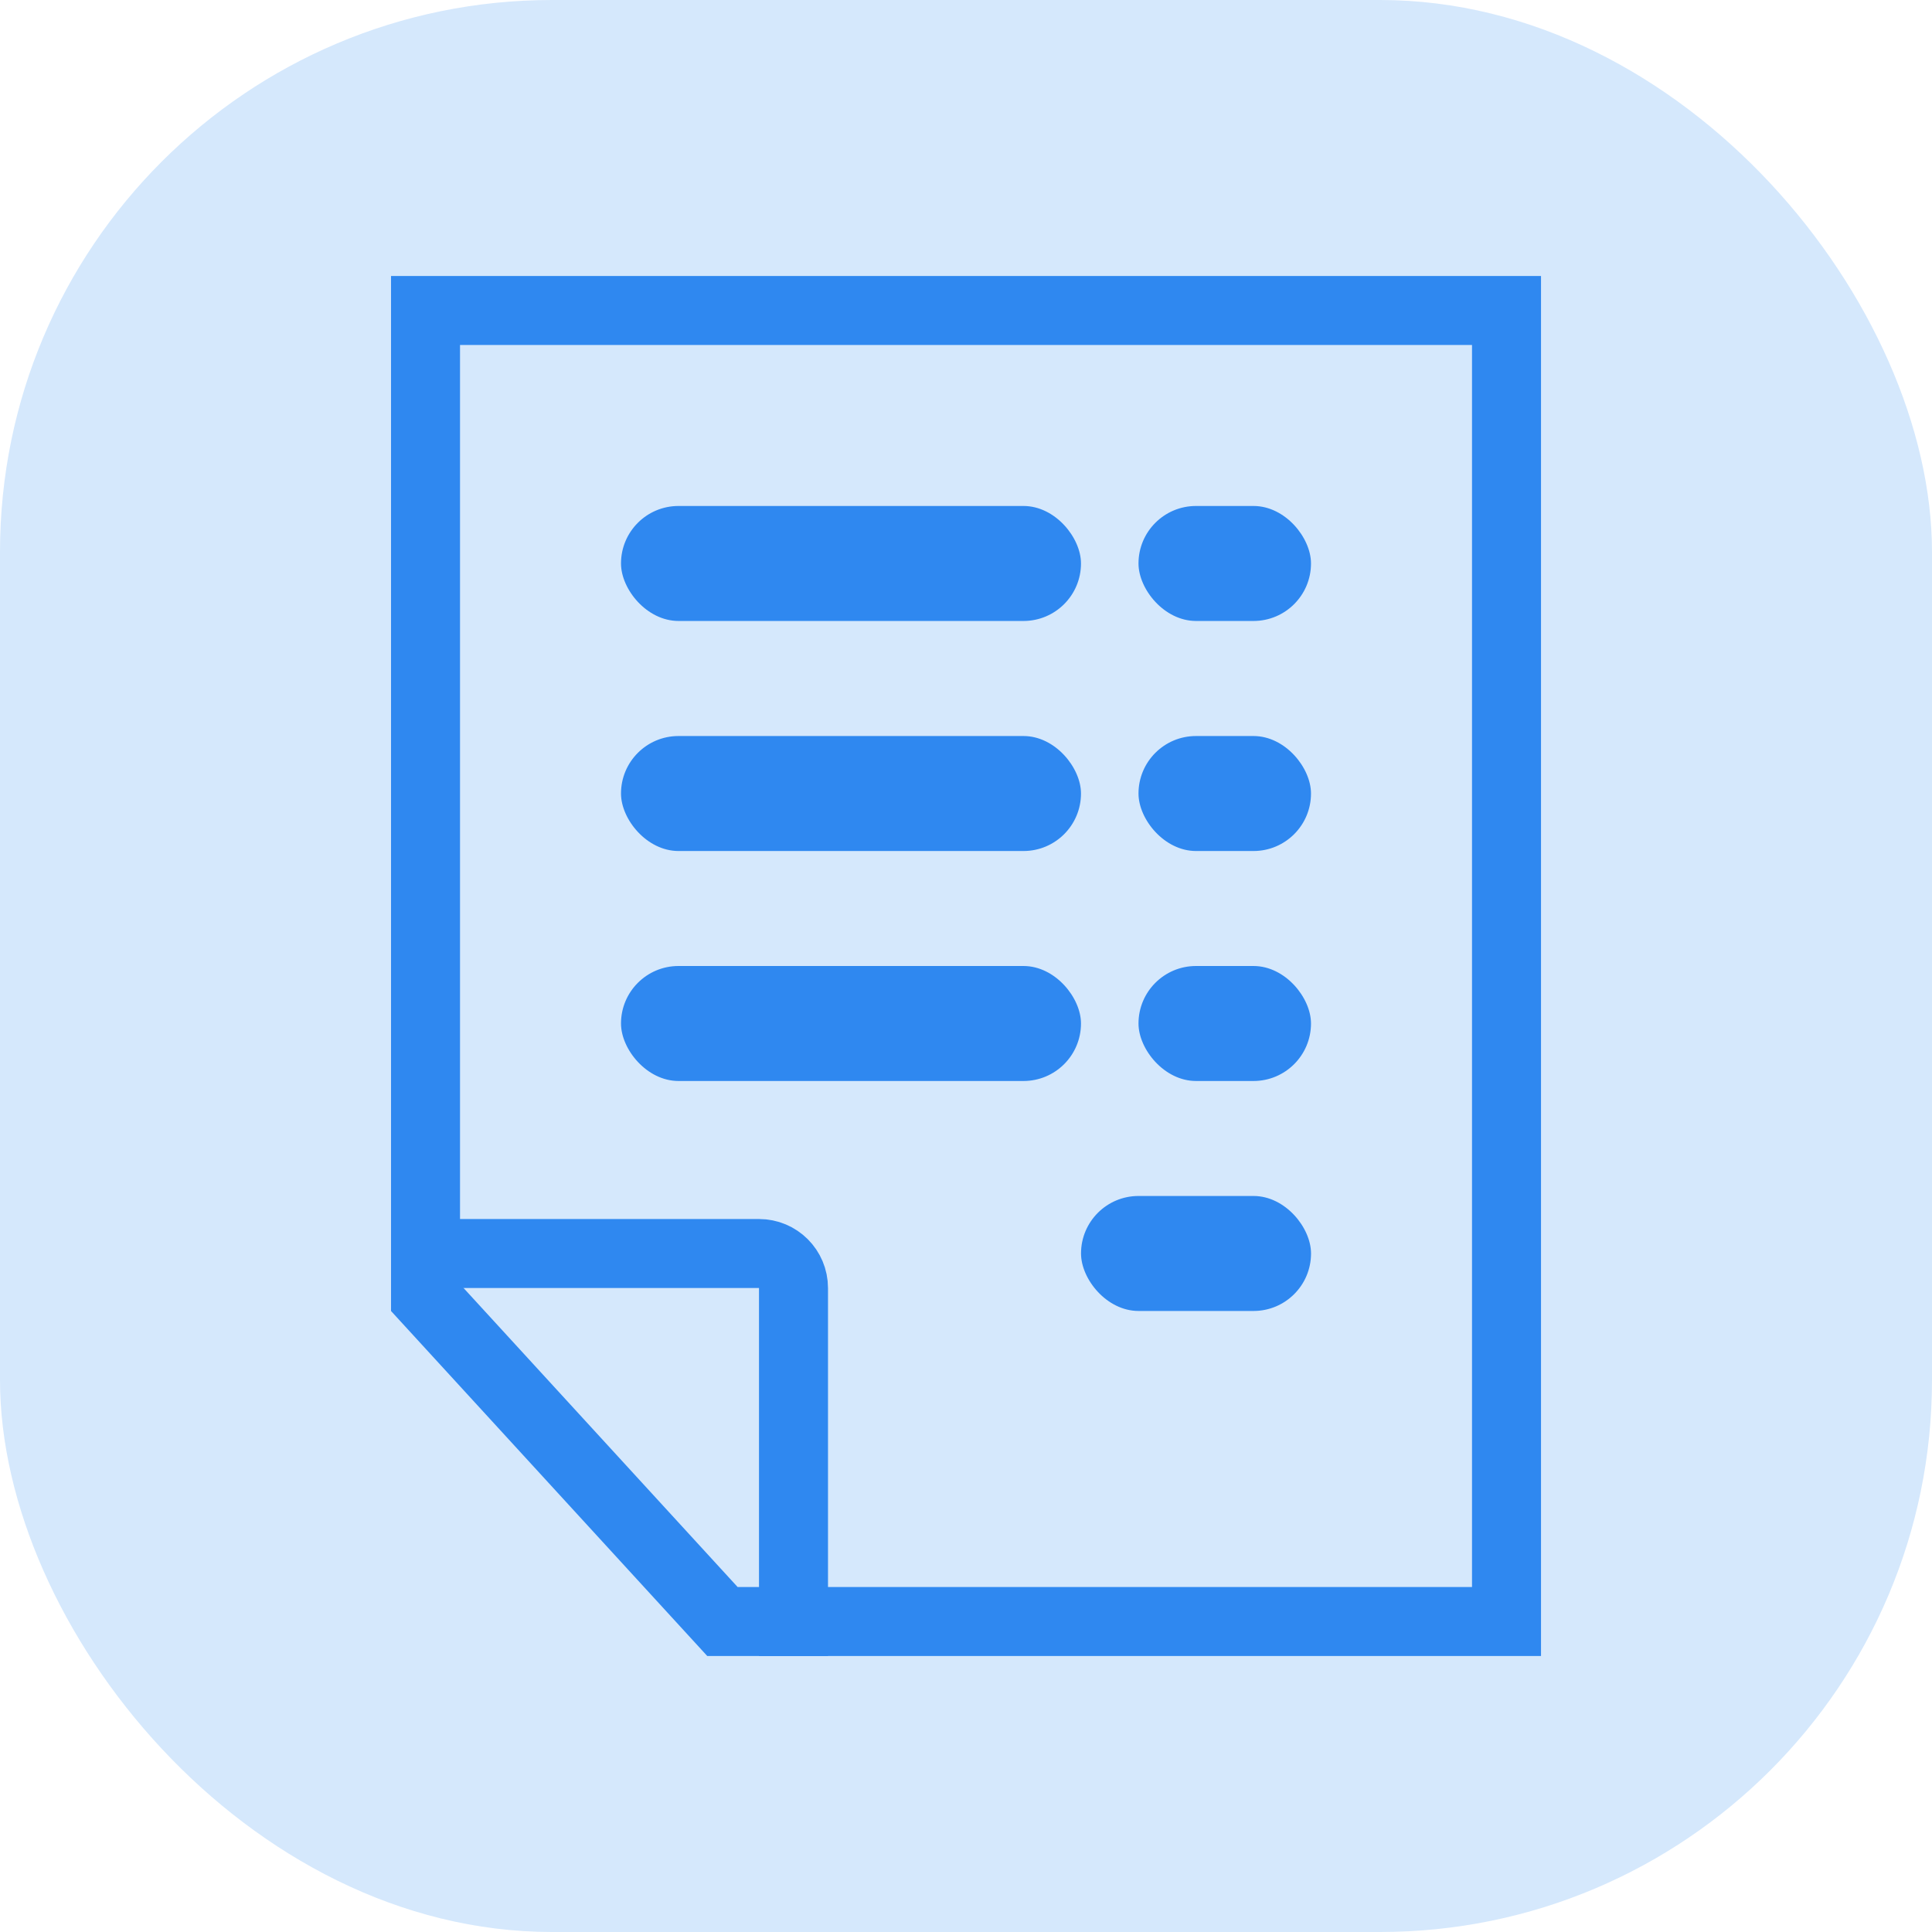
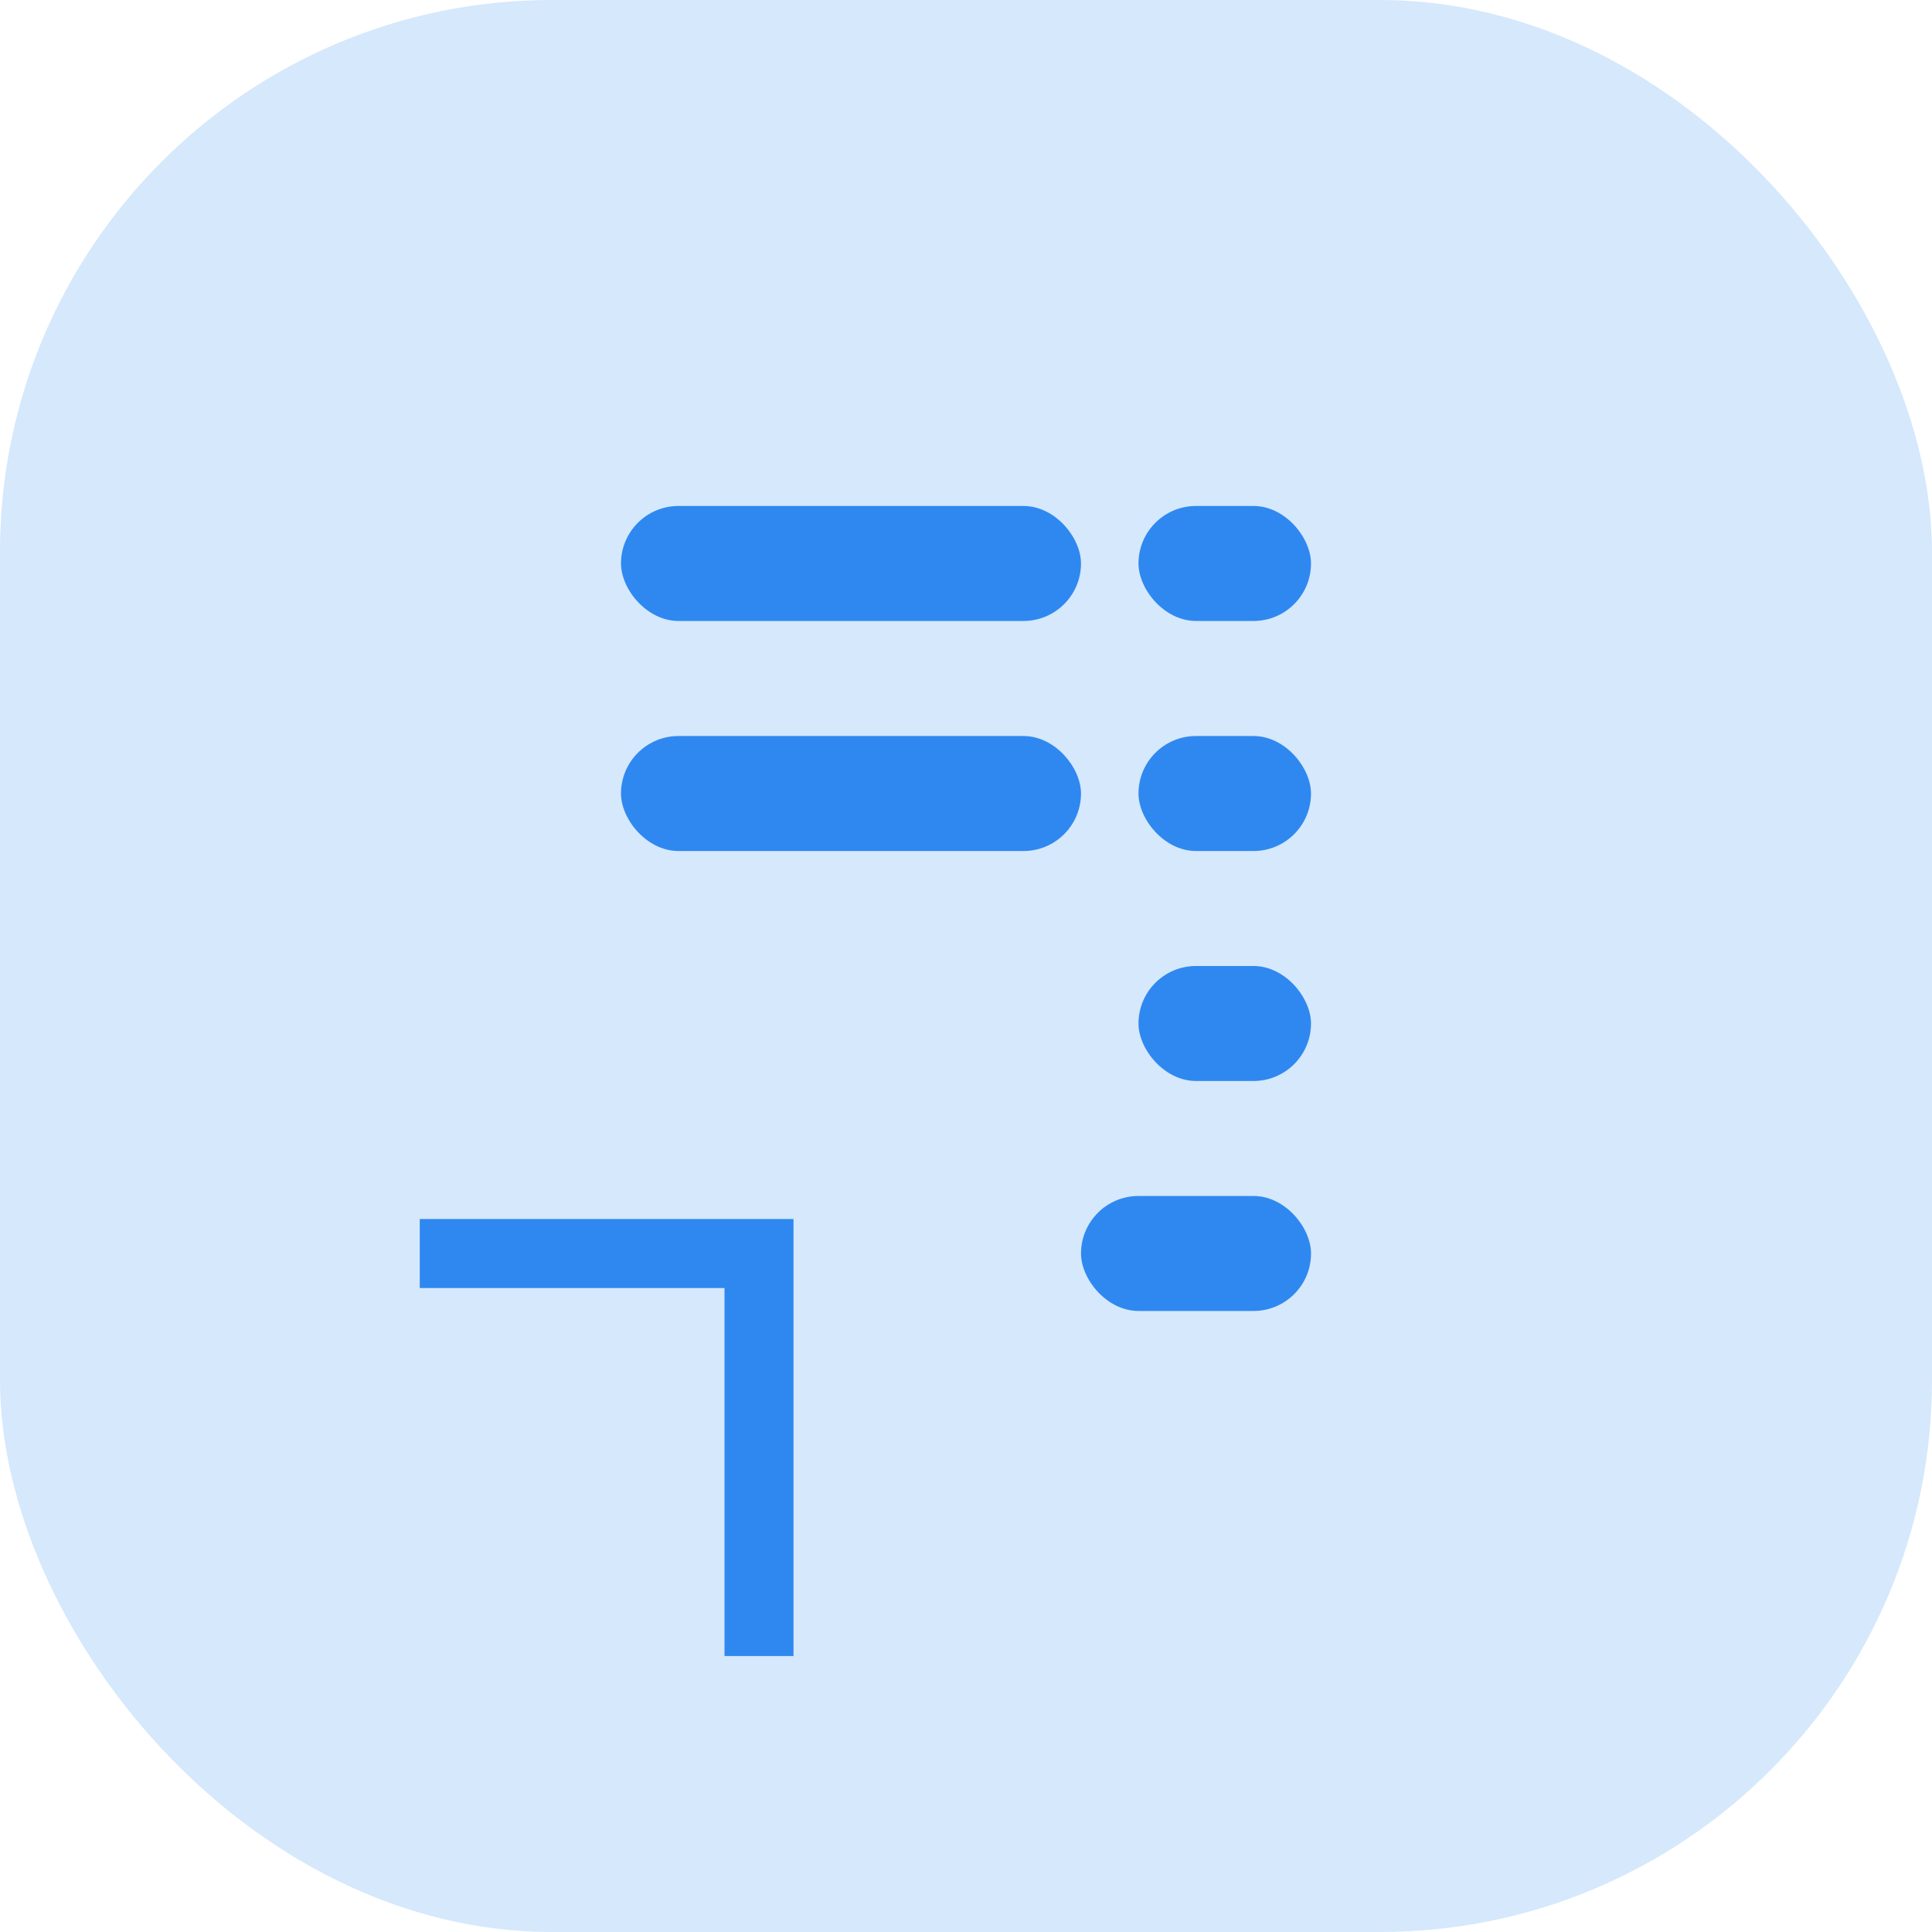
<svg xmlns="http://www.w3.org/2000/svg" width="56" height="56" viewBox="0 0 56 56" fill="none">
  <rect width="56" height="56" rx="16" fill="#D5E8FC" />
-   <path d="M12.334 9H43.667V47H20.94L12.334 37.611L12.334 9Z" stroke="#2F88F0" stroke-width="2" />
-   <path d="M12.167 36.334H22C22.553 36.334 23 36.782 23 37.334V48.001" stroke="#2F88F0" stroke-width="2" />
+   <path d="M12.167 36.334H22V48.001" stroke="#2F88F0" stroke-width="2" />
  <rect x="18" y="14.666" width="13.333" height="3.333" rx="1.667" fill="#2F88F0" />
  <rect x="18" y="21.334" width="13.333" height="3.333" rx="1.667" fill="#2F88F0" />
-   <rect x="18" y="28" width="13.333" height="3.333" rx="1.667" fill="#2F88F0" />
  <rect x="33" y="14.666" width="5" height="3.333" rx="1.667" fill="#2F88F0" />
  <rect x="33" y="21.334" width="5" height="3.333" rx="1.667" fill="#2F88F0" />
  <rect x="33" y="28" width="5" height="3.333" rx="1.667" fill="#2F88F0" />
  <rect x="31.334" y="34.666" width="6.667" height="3.333" rx="1.667" fill="#2F88F0" />
</svg>